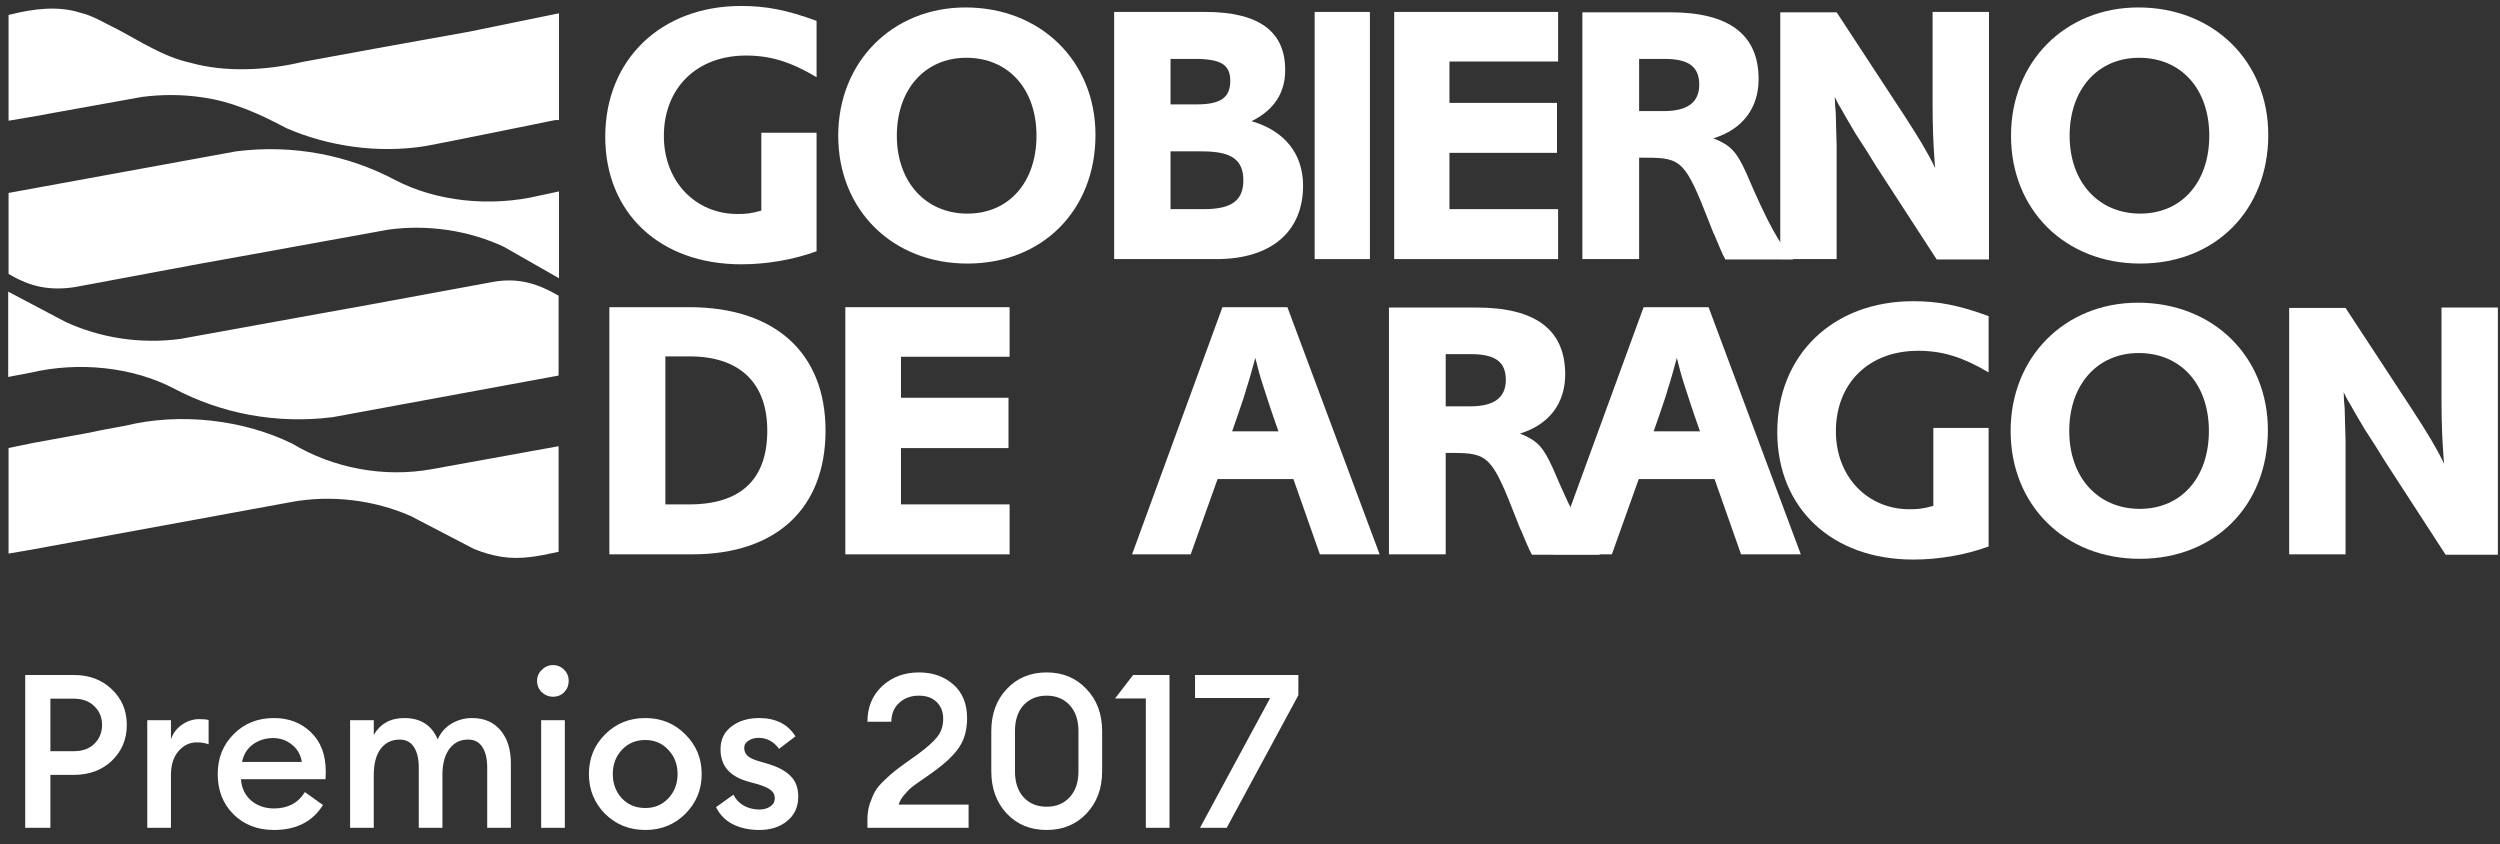
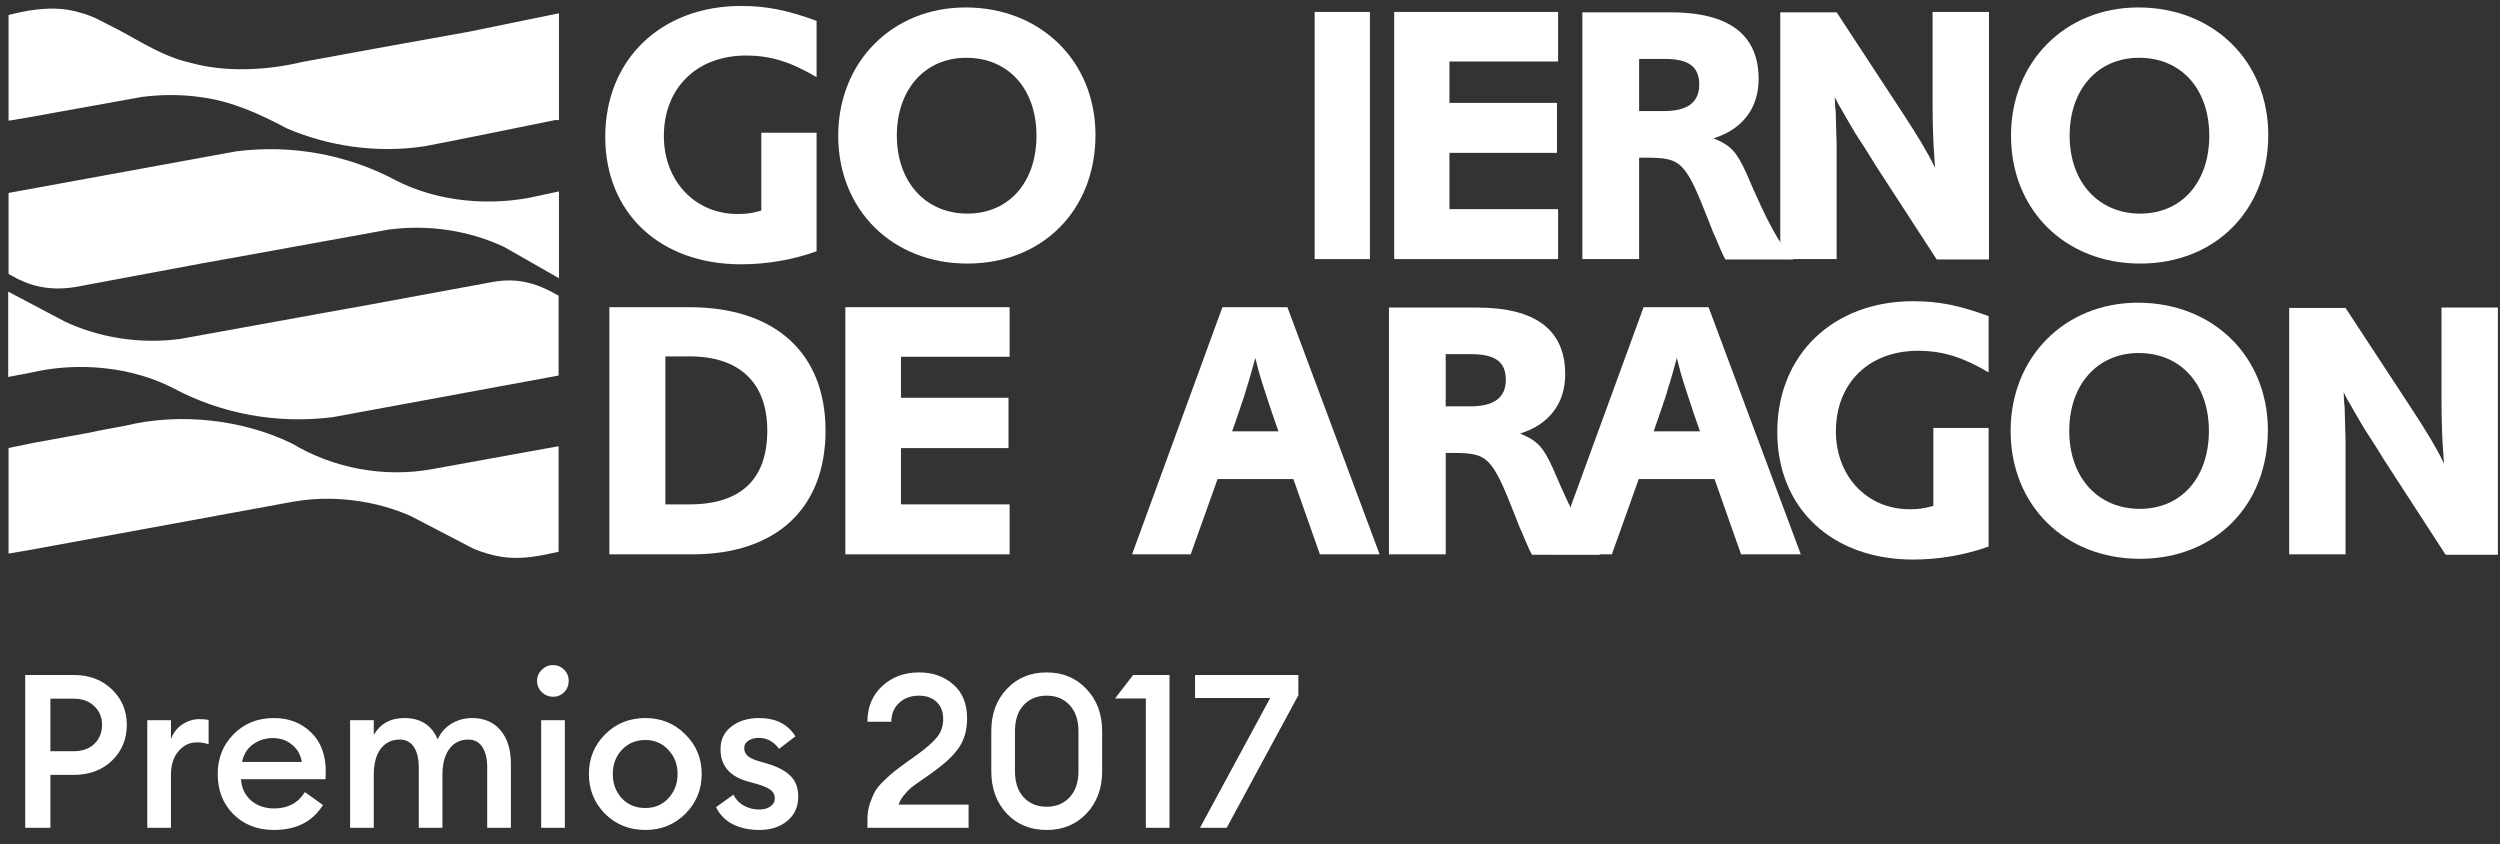
<svg xmlns="http://www.w3.org/2000/svg" width="151" height="51" viewBox="0 0 151 51" fill="none">
  <rect x="0" y="0" width="151" height="51" fill="#333333" stroke="none" />
  <path d="M33.512 7.025C33.512 7.025 26.341 8.489 25.642 8.602C22.8 9.052 19.868 8.602 17.41 7.543C15.764 6.665 14.072 5.9 12.223 5.652C11.028 5.472 9.742 5.472 8.547 5.629L3.293 6.575C2.458 6.733 1.579 6.89 0.744 7.025V1.081C2.03 0.766 3.473 0.563 4.803 0.991C5.57 1.171 6.247 1.621 6.968 1.959C8.412 2.725 9.81 3.648 11.434 4.008C13.599 4.616 16.147 4.481 18.312 3.963L23.228 3.063L28.37 2.139L33.535 1.081V7.025" fill="white" />
  <path d="M33.512 7.025C33.512 7.025 26.341 8.489 25.642 8.602C22.8 9.052 19.868 8.602 17.41 7.543C15.764 6.665 14.072 5.9 12.223 5.652C11.028 5.472 9.742 5.472 8.547 5.629L3.293 6.575C2.458 6.733 1.579 6.89 0.744 7.025V1.081C2.03 0.766 3.473 0.563 4.803 0.991C5.57 1.171 6.247 1.621 6.968 1.959C8.412 2.725 9.81 3.648 11.434 4.008C13.599 4.616 16.147 4.481 18.312 3.963L23.228 3.063L28.37 2.139L33.535 1.081V7.025H33.512Z" stroke="white" stroke-width="0.454" stroke-miterlimit="3.864" />
  <path fill-rule="evenodd" clip-rule="evenodd" d="M7.6 25.939C10.893 25.129 14.659 25.579 17.545 26.997C20.026 28.483 23.161 29.114 26.183 28.551L33.512 27.223V33.145C32.475 33.37 31.482 33.572 30.377 33.415C29.791 33.325 29.25 33.167 28.709 32.942L24.897 30.96C22.71 29.992 20.026 29.632 17.523 30.105L1.804 32.987L0.744 33.167V27.245L2.052 26.975L5.503 26.345C6.179 26.187 6.923 26.074 7.6 25.939Z" fill="white" />
  <path d="M7.6 25.939C10.893 25.129 14.659 25.579 17.545 26.997C20.026 28.483 23.161 29.114 26.183 28.551L33.512 27.223V33.145C32.475 33.37 31.482 33.572 30.377 33.415C29.791 33.325 29.25 33.167 28.709 32.942L24.897 30.96C22.71 29.992 20.026 29.632 17.523 30.105L1.804 32.987L0.744 33.167V27.245L2.052 26.975L5.503 26.345C6.179 26.187 6.923 26.074 7.6 25.939Z" stroke="white" stroke-width="0.454" stroke-miterlimit="3.864" />
  <path d="M0.744 16.414V11.843L14.298 9.366C17.681 8.938 20.973 9.591 23.77 11.078C26.318 12.406 29.633 12.744 32.587 12.046L33.535 11.843V16.414L30.535 14.703C28.415 13.712 25.912 13.307 23.431 13.644L15.11 15.153C14.117 15.333 12.11 15.693 12.11 15.693L4.51 17.112C2.954 17.36 1.827 17.044 0.744 16.414Z" fill="white" />
  <path d="M0.744 16.414V11.843L14.298 9.366C17.681 8.938 20.973 9.591 23.77 11.078C26.318 12.406 29.633 12.744 32.587 12.046L33.535 11.843V16.414L30.535 14.703C28.415 13.712 25.912 13.307 23.431 13.644L15.11 15.153C14.117 15.333 12.11 15.693 12.11 15.693L4.51 17.112C2.954 17.36 1.827 17.044 0.744 16.414Z" stroke="white" stroke-width="0.454" stroke-miterlimit="3.864" />
  <path d="M33.512 17.991V22.494L20.071 24.971C16.688 25.399 13.396 24.746 10.599 23.26C8.051 21.931 4.736 21.594 1.782 22.292L0.722 22.494V17.991L3.834 19.635C5.954 20.625 8.457 21.031 10.938 20.693L19.259 19.184C20.252 19.004 22.259 18.644 22.259 18.644L29.836 17.248C31.347 16.978 32.475 17.405 33.512 17.991Z" fill="white" />
  <path d="M33.512 17.991V22.494L20.071 24.971C16.688 25.399 13.396 24.746 10.599 23.26C8.051 21.931 4.736 21.594 1.782 22.292L0.722 22.494V17.991L3.834 19.635C5.954 20.625 8.457 21.031 10.938 20.693L19.259 19.184C20.252 19.004 22.259 18.644 22.259 18.644L29.836 17.248C31.347 16.978 32.475 17.405 33.512 17.991Z" stroke="white" stroke-width="0.454" stroke-miterlimit="3.864" />
  <path fill-rule="evenodd" clip-rule="evenodd" d="M40.188 30.465V21.526H41.653C44.675 21.526 46.344 23.125 46.344 26.007C46.344 28.956 44.743 30.465 41.631 30.465H40.188ZM36.805 18.554V33.482H41.811C46.886 33.482 49.862 30.713 49.862 26.007C49.862 21.323 46.818 18.554 41.631 18.554H36.805Z" fill="white" />
  <path d="M51.058 18.554V33.482H60.98V30.465H54.418V27.065H60.913V24.025H54.418V21.548H60.98V18.554H51.058Z" fill="white" />
  <path fill-rule="evenodd" clip-rule="evenodd" d="M77.218 26.052H74.421L74.782 25.016C75.075 24.138 75.188 23.845 75.278 23.485C75.323 23.35 75.414 23.079 75.526 22.674L75.684 22.111C75.707 22.044 75.752 21.886 75.82 21.616C75.977 22.246 76.09 22.697 76.338 23.44L76.609 24.273C76.767 24.723 76.834 24.971 76.857 25.016L77.218 26.052ZM73.835 18.554L68.377 33.482H71.918L73.542 28.934H78.12L79.721 33.482H83.329L77.759 18.554H73.835Z" fill="white" />
  <path fill-rule="evenodd" clip-rule="evenodd" d="M87.321 24.52V21.391H88.855C90.32 21.391 90.952 21.864 90.952 22.944C90.952 24.025 90.23 24.543 88.809 24.543H87.321V24.52ZM83.893 33.482H87.321V27.358H87.749C89.892 27.358 90.117 27.583 91.561 31.276C91.719 31.681 91.809 31.928 91.876 32.041L92.17 32.739C92.373 33.212 92.395 33.257 92.531 33.505H96.635C95.8 32.581 95.101 31.343 93.793 28.281C93.207 26.997 92.869 26.615 91.809 26.187C93.568 25.646 94.538 24.363 94.538 22.607C94.538 19.927 92.756 18.576 89.193 18.576H83.893V33.482Z" fill="white" />
  <path fill-rule="evenodd" clip-rule="evenodd" d="M102.679 26.052H99.882L100.243 25.016C100.537 24.138 100.649 23.845 100.739 23.485C100.785 23.35 100.875 23.079 100.988 22.674L101.145 22.111C101.168 22.044 101.213 21.886 101.281 21.616C101.439 22.246 101.551 22.697 101.799 23.44L102.07 24.273C102.228 24.723 102.296 24.971 102.318 25.016L102.679 26.052ZM99.273 18.554L93.816 33.482H97.357L98.98 28.934H103.558L105.16 33.482H108.768L103.198 18.554H99.273Z" fill="white" />
  <path d="M120.112 25.849H116.774V30.555C116.12 30.735 115.849 30.758 115.331 30.758C112.782 30.758 110.888 28.776 110.888 26.052C110.888 23.147 112.872 21.188 115.849 21.188C117.338 21.188 118.556 21.571 120.112 22.494V19.094C118.33 18.441 117.09 18.193 115.556 18.193C110.707 18.193 107.347 21.436 107.347 26.097C107.347 30.69 110.64 33.797 115.556 33.797C117.09 33.797 118.691 33.527 120.112 33.009V25.849Z" fill="white" />
  <path fill-rule="evenodd" clip-rule="evenodd" d="M133.417 26.029C133.417 28.843 131.748 30.735 129.245 30.735C126.719 30.735 124.983 28.843 124.983 26.029C124.983 23.237 126.674 21.323 129.177 21.323C131.726 21.323 133.417 23.214 133.417 26.029ZM136.98 25.984C136.98 21.526 133.665 18.283 129.132 18.283C124.712 18.283 121.442 21.571 121.442 26.029C121.442 30.51 124.712 33.752 129.245 33.752C133.778 33.752 136.98 30.532 136.98 25.984Z" fill="white" />
  <path d="M138.266 18.554V33.482H141.671V27.403V26.615L141.649 25.827L141.626 24.971C141.626 24.858 141.626 24.633 141.581 24.25L141.558 23.688C141.671 23.913 141.739 24.07 141.807 24.183C141.829 24.205 141.964 24.43 142.212 24.881L142.821 25.917C142.844 25.962 143.069 26.299 143.475 26.93L144.062 27.876L147.715 33.505H150.872V18.576H147.467V24.115C147.467 25.511 147.512 26.57 147.58 27.47C147.58 27.583 147.602 27.763 147.625 28.011C147.174 27.065 146.565 26.074 145.731 24.791L141.671 18.599H138.266" fill="white" />
  <path d="M49.321 8.016H45.983V12.722C45.329 12.902 45.059 12.925 44.54 12.925C41.992 12.925 40.097 10.943 40.097 8.219C40.097 5.314 42.082 3.355 45.059 3.355C46.547 3.355 47.765 3.738 49.321 4.661V1.261C47.539 0.608 46.299 0.36 44.766 0.36C39.917 0.36 36.557 3.603 36.557 8.264C36.557 12.857 39.849 15.964 44.766 15.964C46.299 15.964 47.9 15.694 49.321 15.176V8.016Z" fill="white" />
  <path fill-rule="evenodd" clip-rule="evenodd" d="M62.604 8.196C62.604 11.011 60.935 12.902 58.432 12.902C55.906 12.902 54.169 10.988 54.169 8.196C54.169 5.404 55.861 3.49 58.364 3.49C60.913 3.49 62.604 5.381 62.604 8.196ZM66.167 8.151C66.167 3.693 62.852 0.45 58.319 0.45C53.899 0.45 50.629 3.738 50.629 8.196C50.629 12.677 53.899 15.919 58.432 15.919C62.965 15.919 66.167 12.699 66.167 8.151Z" fill="white" />
-   <path fill-rule="evenodd" clip-rule="evenodd" d="M70.7 12.609V9.142H72.595C74.376 9.142 75.098 9.637 75.098 10.898C75.098 12.114 74.376 12.632 72.73 12.632H70.7V12.609ZM70.7 6.305V3.558H72.166C73.767 3.558 74.308 3.918 74.308 4.886C74.308 5.9 73.722 6.305 72.279 6.305H70.7ZM67.295 0.721V15.649H73.474C76.767 15.649 78.706 14.005 78.706 11.213C78.706 9.3 77.601 7.903 75.594 7.318C76.97 6.643 77.624 5.584 77.624 4.256C77.646 1.892 76.022 0.721 72.797 0.721H67.295Z" fill="white" />
  <path d="M82.743 0.721H79.405V15.649H82.743V0.721Z" fill="white" />
  <path d="M84.209 0.721V15.649H94.109V12.632H87.547V9.232H94.042V6.215H87.547V3.715H94.109V0.721H84.209Z" fill="white" />
  <path fill-rule="evenodd" clip-rule="evenodd" d="M99.003 6.71V3.558H100.537C102.002 3.558 102.634 4.031 102.634 5.111C102.634 6.192 101.912 6.71 100.491 6.71H99.003ZM95.553 15.649H99.003V9.525H99.432C101.574 9.525 101.799 9.75 103.243 13.443C103.401 13.848 103.491 14.095 103.558 14.208L103.852 14.906C104.055 15.379 104.077 15.424 104.212 15.672H108.317C107.483 14.748 106.783 13.51 105.475 10.448C104.889 9.164 104.551 8.782 103.491 8.354C105.25 7.813 106.22 6.53 106.22 4.774C106.22 2.094 104.438 0.743 100.875 0.743H95.575V15.649H95.553Z" fill="white" />
  <path d="M107.528 0.721V15.649H110.933V9.57V8.782L110.91 7.994L110.888 7.138C110.888 7.025 110.888 6.8 110.843 6.417L110.82 5.854C110.933 6.08 111.001 6.237 111.068 6.35C111.091 6.372 111.226 6.598 111.474 7.048L112.083 8.084C112.106 8.129 112.331 8.466 112.737 9.097L113.323 10.043L116.977 15.672H120.134V0.721H116.729V6.26C116.729 7.656 116.774 8.714 116.842 9.615C116.842 9.727 116.864 9.907 116.887 10.155C116.436 9.209 115.827 8.219 114.992 6.935L110.933 0.743H107.528" fill="white" />
  <path fill-rule="evenodd" clip-rule="evenodd" d="M133.44 8.196C133.44 11.011 131.771 12.902 129.268 12.902C126.742 12.902 125.005 10.988 125.005 8.196C125.005 5.404 126.697 3.49 129.2 3.49C131.748 3.49 133.44 5.381 133.44 8.196ZM137.003 8.151C137.003 3.693 133.688 0.45 129.155 0.45C124.735 0.45 121.465 3.738 121.465 8.196C121.465 12.677 124.735 15.919 129.268 15.919C133.801 15.919 137.003 12.699 137.003 8.151Z" fill="white" />
  <path d="M6.762 41.641C7.36 42.213 7.659 42.928 7.659 43.786C7.659 44.644 7.36 45.363 6.762 45.944C6.164 46.516 5.397 46.802 4.461 46.802H3.044V50H1.523V40.77H4.461C5.397 40.77 6.164 41.06 6.762 41.641ZM5.696 44.93C6.008 44.627 6.164 44.245 6.164 43.786C6.164 43.327 6.008 42.95 5.696 42.655C5.393 42.352 4.977 42.2 4.448 42.2H3.044V45.372H4.448C4.977 45.372 5.393 45.225 5.696 44.93ZM8.895 50V43.5H10.325V44.657C10.446 44.293 10.667 43.998 10.988 43.773C11.317 43.548 11.668 43.435 12.041 43.435C12.266 43.435 12.453 43.452 12.6 43.487V44.956C12.392 44.878 12.154 44.839 11.885 44.839C11.452 44.839 11.083 45.017 10.78 45.372C10.477 45.719 10.325 46.204 10.325 46.828V50H8.895ZM16.543 50.13C15.555 50.13 14.74 49.814 14.099 49.181C13.466 48.548 13.15 47.738 13.15 46.75C13.15 45.788 13.471 44.986 14.112 44.345C14.753 43.695 15.564 43.37 16.543 43.37C17.444 43.37 18.19 43.656 18.779 44.228C19.377 44.8 19.676 45.589 19.676 46.594C19.676 46.767 19.672 46.923 19.663 47.062H14.554C14.589 47.591 14.792 48.02 15.165 48.349C15.538 48.67 16.001 48.83 16.556 48.83C17.388 48.83 18.008 48.501 18.415 47.842L19.507 48.622C18.883 49.627 17.895 50.13 16.543 50.13ZM14.619 46.022H18.233C18.155 45.571 17.951 45.22 17.622 44.969C17.301 44.709 16.924 44.579 16.491 44.579C16.04 44.579 15.637 44.705 15.282 44.956C14.935 45.207 14.714 45.563 14.619 46.022ZM29.427 50V46.347C29.427 45.818 29.327 45.407 29.128 45.112C28.937 44.817 28.651 44.67 28.27 44.67C27.811 44.67 27.442 44.848 27.165 45.203C26.888 45.558 26.74 46.057 26.723 46.698V50H25.293V46.347C25.293 45.818 25.193 45.407 24.994 45.112C24.803 44.817 24.517 44.67 24.136 44.67C23.659 44.67 23.278 44.856 22.992 45.229C22.715 45.602 22.576 46.126 22.576 46.802V50H21.146V43.5H22.576V44.384C22.975 43.708 23.59 43.37 24.422 43.37C25.401 43.37 26.073 43.799 26.437 44.657C26.619 44.25 26.896 43.933 27.269 43.708C27.65 43.483 28.066 43.37 28.517 43.37C29.245 43.37 29.817 43.617 30.233 44.111C30.649 44.605 30.857 45.272 30.857 46.113V50H29.427ZM33.401 42.083C33.141 42.083 32.916 41.992 32.725 41.81C32.534 41.619 32.439 41.39 32.439 41.121C32.439 40.861 32.534 40.64 32.725 40.458C32.916 40.267 33.141 40.172 33.401 40.172C33.67 40.172 33.895 40.267 34.077 40.458C34.259 40.64 34.35 40.861 34.35 41.121C34.35 41.39 34.259 41.619 34.077 41.81C33.895 41.992 33.67 42.083 33.401 42.083ZM32.686 50V43.5H34.116V50H32.686ZM41.394 49.155C40.744 49.805 39.938 50.13 38.976 50.13C38.014 50.13 37.203 49.805 36.545 49.155C35.895 48.496 35.57 47.695 35.57 46.75C35.57 45.805 35.895 45.008 36.545 44.358C37.203 43.699 38.014 43.37 38.976 43.37C39.938 43.37 40.744 43.699 41.394 44.358C42.052 45.008 42.382 45.805 42.382 46.75C42.382 47.695 42.052 48.496 41.394 49.155ZM38.976 48.804C39.539 48.804 40.003 48.609 40.367 48.219C40.739 47.82 40.926 47.331 40.926 46.75C40.926 46.169 40.739 45.684 40.367 45.294C40.003 44.895 39.539 44.696 38.976 44.696C38.404 44.696 37.931 44.895 37.559 45.294C37.195 45.684 37.013 46.169 37.013 46.75C37.013 47.331 37.195 47.82 37.559 48.219C37.931 48.609 38.404 48.804 38.976 48.804ZM45.861 50.13C45.263 50.13 44.735 50.017 44.275 49.792C43.816 49.558 43.474 49.211 43.248 48.752L44.301 47.998C44.431 48.275 44.639 48.496 44.925 48.661C45.211 48.817 45.523 48.895 45.861 48.895C46.13 48.895 46.351 48.834 46.524 48.713C46.706 48.592 46.797 48.423 46.797 48.206C46.797 48.015 46.724 47.859 46.576 47.738C46.438 47.617 46.178 47.495 45.796 47.374L45.224 47.218C44.072 46.906 43.504 46.243 43.521 45.229C43.521 44.666 43.742 44.215 44.184 43.877C44.626 43.539 45.181 43.37 45.848 43.37C46.854 43.37 47.586 43.738 48.045 44.475L47.057 45.229C46.728 44.787 46.316 44.566 45.822 44.566C45.588 44.566 45.385 44.622 45.211 44.735C45.038 44.839 44.951 44.986 44.951 45.177C44.951 45.35 45.008 45.498 45.12 45.619C45.233 45.74 45.437 45.849 45.731 45.944L46.394 46.139C47.001 46.321 47.456 46.568 47.759 46.88C48.063 47.183 48.214 47.595 48.214 48.115C48.214 48.73 47.993 49.22 47.551 49.584C47.109 49.948 46.546 50.13 45.861 50.13ZM58.503 48.596V50H52.393V49.48C52.393 49.151 52.441 48.839 52.536 48.544C52.64 48.241 52.749 47.989 52.861 47.79C52.974 47.591 53.16 47.37 53.42 47.127C53.68 46.876 53.88 46.698 54.018 46.594C54.157 46.481 54.4 46.299 54.746 46.048C55.102 45.797 55.327 45.636 55.422 45.567C55.968 45.168 56.363 44.817 56.605 44.514C56.848 44.211 56.969 43.847 56.969 43.422C56.969 42.997 56.839 42.659 56.579 42.408C56.319 42.148 55.96 42.018 55.5 42.018C55.024 42.018 54.629 42.161 54.317 42.447C54.005 42.724 53.845 43.106 53.836 43.591H52.393C52.393 42.716 52.688 42.001 53.277 41.446C53.875 40.891 54.621 40.614 55.513 40.614C56.337 40.614 57.026 40.857 57.58 41.342C58.135 41.827 58.412 42.508 58.412 43.383C58.412 44.076 58.252 44.661 57.931 45.138C57.619 45.606 57.099 46.1 56.371 46.62C56.259 46.707 56.051 46.854 55.747 47.062C55.444 47.27 55.219 47.43 55.071 47.543C54.933 47.656 54.781 47.812 54.616 48.011C54.452 48.202 54.339 48.397 54.278 48.596H58.503ZM65.62 49.142C64.996 49.801 64.194 50.13 63.215 50.13C62.236 50.13 61.434 49.801 60.81 49.142C60.186 48.475 59.874 47.621 59.874 46.581V44.163C59.874 43.123 60.186 42.274 60.81 41.615C61.434 40.948 62.236 40.614 63.215 40.614C64.194 40.614 64.996 40.948 65.62 41.615C66.253 42.274 66.569 43.123 66.569 44.163V46.581C66.569 47.621 66.253 48.475 65.62 49.142ZM63.215 48.726C63.796 48.726 64.259 48.535 64.606 48.154C64.961 47.773 65.139 47.248 65.139 46.581V44.163C65.139 43.496 64.961 42.971 64.606 42.59C64.259 42.209 63.796 42.018 63.215 42.018C62.643 42.018 62.179 42.209 61.824 42.59C61.477 42.971 61.304 43.496 61.304 44.163V46.581C61.304 47.248 61.477 47.773 61.824 48.154C62.179 48.535 62.643 48.726 63.215 48.726ZM69.208 50V42.187H67.349L68.441 40.77H70.638V50H69.208ZM74.092 50H72.48L76.718 42.161H72.181V40.77H78.421V41.992L74.092 50Z" fill="white" />
</svg>